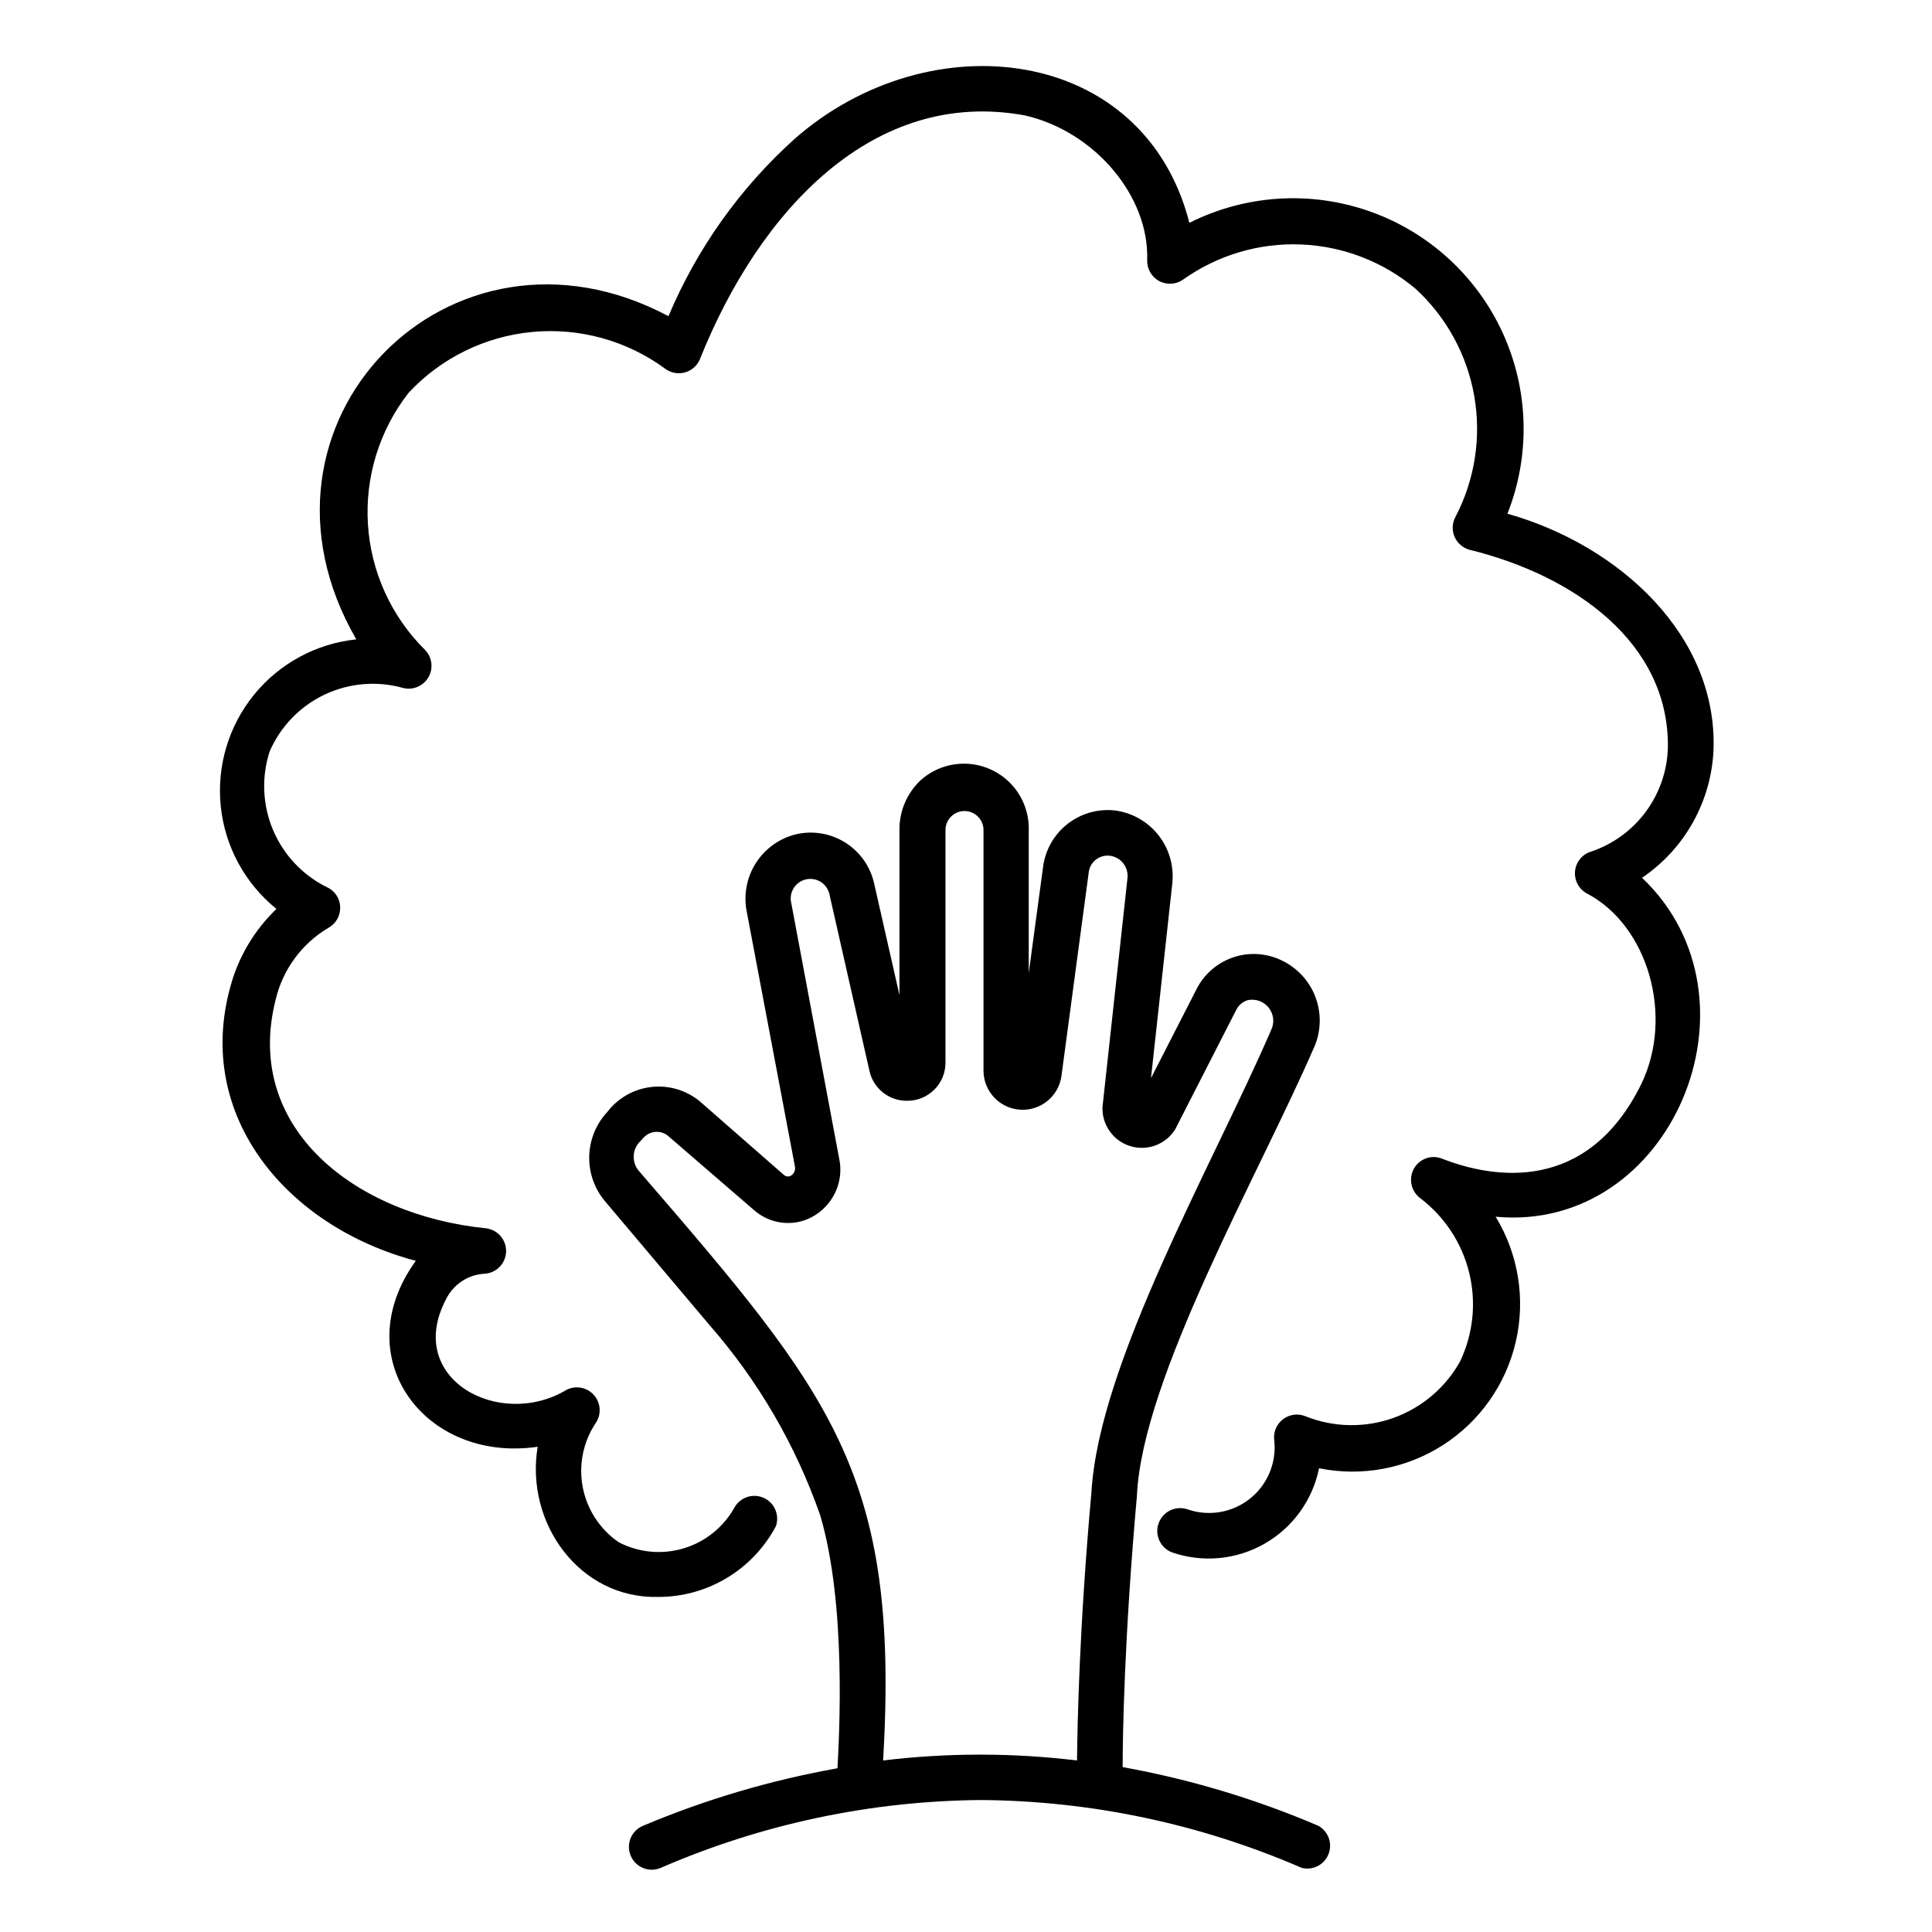
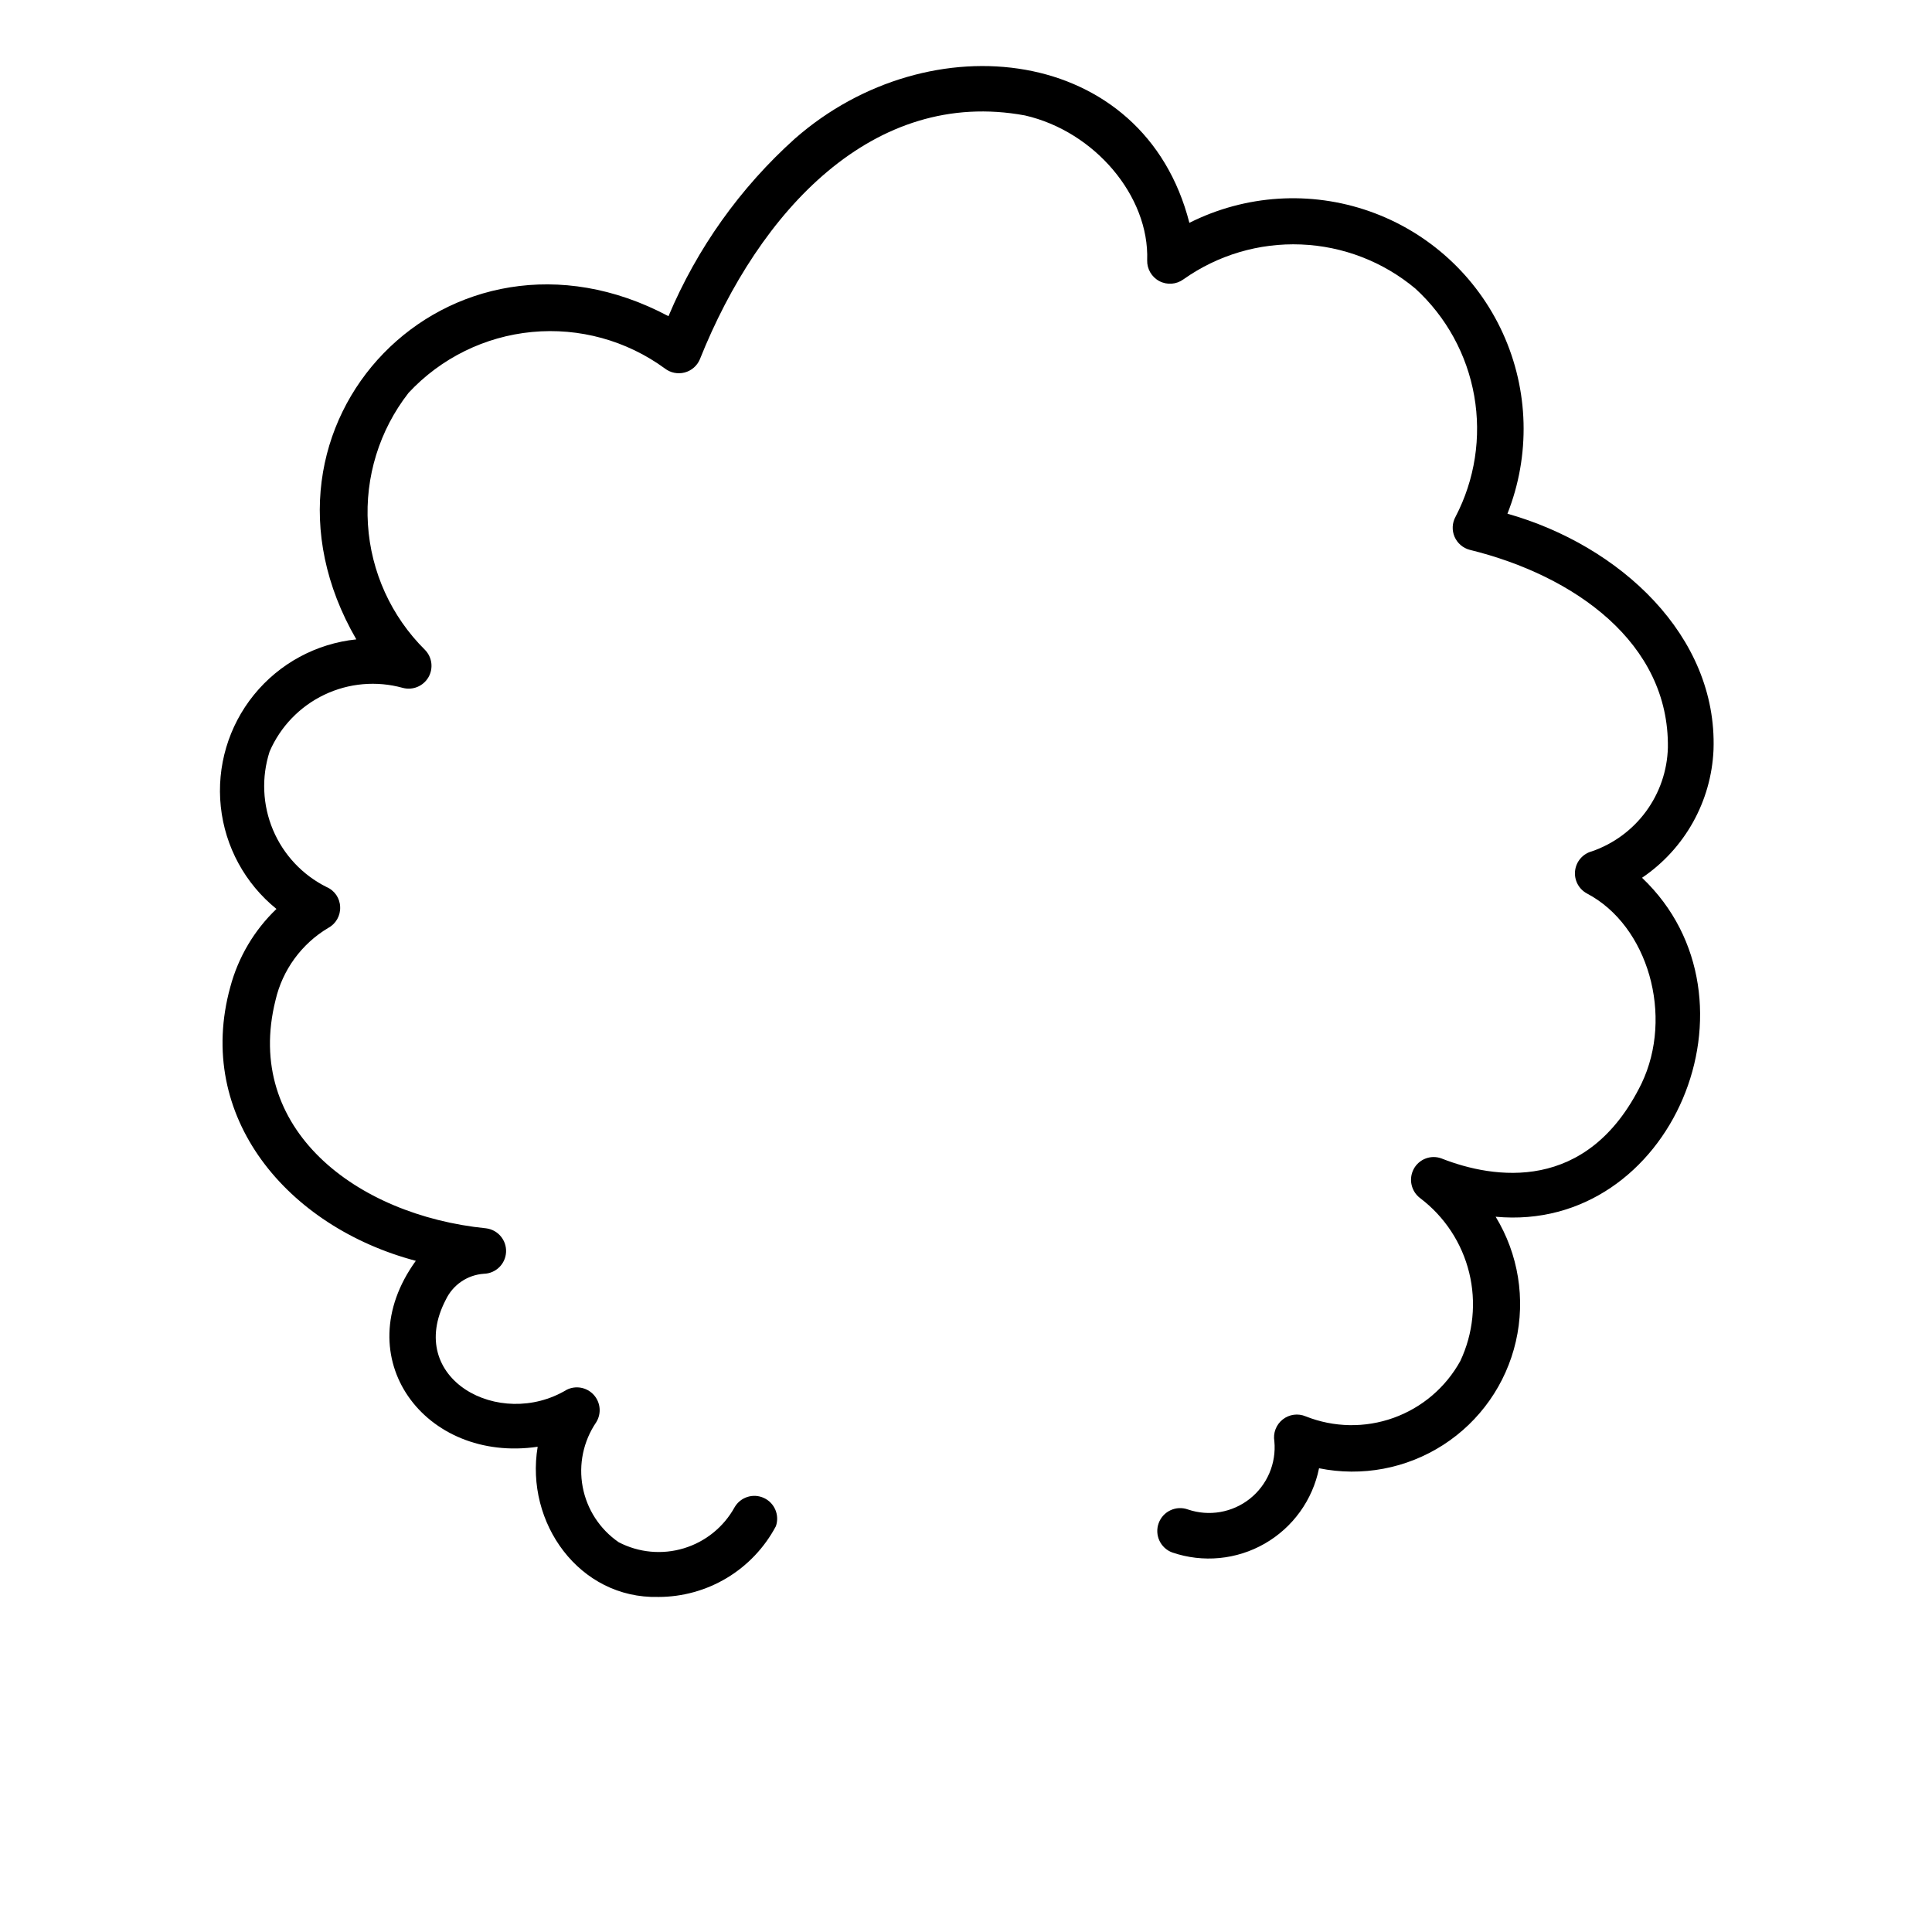
<svg xmlns="http://www.w3.org/2000/svg" fill="#000000" width="800px" height="800px" version="1.1" viewBox="144 144 512 512">
  <g>
-     <path d="m493.41 627.87c-16.656-7.129-34.066-12.352-51.895-15.566 0-7.961 0.402-34.109 3.777-71.844 1.359-31.188 32.195-84.992 46.703-118.34 1.98-4.106 2.293-8.816 0.875-13.145-1.418-4.332-4.457-7.945-8.48-10.082-4.047-2.211-8.816-2.68-13.215-1.305-4.398 1.379-8.051 4.484-10.113 8.609l-12.039 23.527 5.644-51.539h-0.004c0.516-4.566-0.777-9.156-3.602-12.781-2.824-3.625-6.957-6-11.512-6.617-4.539-0.523-9.105 0.773-12.695 3.606-3.586 2.832-5.906 6.973-6.449 11.512l-3.777 27.961v-37.734c0.148-4.543-1.504-8.957-4.598-12.281-3.098-3.324-7.383-5.285-11.922-5.457-4.539-0.176-8.961 1.457-12.301 4.535-3.492 3.379-5.461 8.039-5.441 12.898v43.883l-6.699-29.523c-0.984-4.496-3.731-8.41-7.617-10.871-3.891-2.461-8.605-3.262-13.09-2.227-4.418 1.078-8.242 3.828-10.676 7.672-2.434 3.84-3.285 8.477-2.371 12.934l12.746 67.41c0.402 1.812-1.512 3.527-2.973 2.215l-22.219-19.445c-3.594-2.969-8.238-4.348-12.867-3.812-4.629 0.531-8.844 2.926-11.668 6.633-2.961 3.176-4.66 7.324-4.781 11.664-0.121 4.344 1.348 8.578 4.125 11.914l27.762 32.898c12.91 14.762 22.863 31.863 29.32 50.383 7.004 23.578 5.039 58.34 4.586 67.059v-0.004c-17.711 3.152-35.016 8.27-51.59 15.266-3.074 1.309-4.508 4.859-3.199 7.934 1.309 3.078 4.859 4.508 7.934 3.199 26.816-11.645 55.707-17.762 84.941-17.984 29.238 0.223 58.129 6.34 84.945 17.984 2.938 0.738 5.965-0.812 7.086-3.625 1.121-2.816-0.012-6.023-2.652-7.508zm-115.37-17.332c4.434-75.973-13.602-96.934-64.688-156.18h-0.004c-1.891-2.164-1.891-5.394 0-7.559l1.258-1.359c0.879-0.934 2.098-1.473 3.379-1.488 1.285-0.02 2.519 0.48 3.422 1.387l22.469 19.398h0.004c3.406 2.977 8.066 4.07 12.441 2.922 7.195-2.016 11.602-9.262 10.078-16.574l-12.695-67.715c-0.695-2.781 0.996-5.602 3.777-6.297 2.781-0.695 5.602 0.996 6.297 3.781l10.629 46.906 0.004-0.004c1.012 4.727 5.242 8.066 10.074 7.961 2.672 0 5.234-1.062 7.125-2.953 1.891-1.887 2.953-4.449 2.953-7.125v-61.816c0.082-2.781 2.406-4.969 5.188-4.887 2.781 0.086 4.973 2.406 4.887 5.191v63.629c0.016 5.445 4.238 9.953 9.672 10.324 5.434 0.371 10.227-3.519 10.984-8.914l7.203-53.758 0.004 0.004c0.098-1.367 0.754-2.637 1.809-3.508 1.055-0.875 2.422-1.281 3.781-1.129 1.438 0.176 2.738 0.918 3.621 2.066 0.883 1.145 1.266 2.598 1.066 4.031l-6.602 60.457c-0.199 4.723 2.805 8.988 7.316 10.395 4.516 1.406 9.41-0.398 11.93-4.402l16.172-31.641v0.004c0.602-1.254 1.695-2.203 3.023-2.621 2.098-0.469 4.277 0.305 5.609 1.992 1.332 1.688 1.578 3.988 0.637 5.918-15.367 35.57-45.594 88.066-47.609 122.38-3.223 35.719-3.727 61.312-3.828 71.188-17.066-2.062-34.32-2.062-51.391 0z" />
    <path d="m598.1 342.71c1.059-30.23-24.836-54.16-54.613-62.574 6.113-15.445 5.676-32.719-1.219-47.836-6.891-15.121-19.641-26.781-35.312-32.297-15.672-5.516-32.914-4.414-47.758 3.051-12.039-47.105-68.871-53.605-104.54-22.316-14.5 13.023-25.941 29.09-33.504 47.055-57.836-30.781-115.88 28.414-82.727 85.648-10.641 1.105-20.406 6.398-27.145 14.711-6.734 8.312-9.891 18.965-8.77 29.605 1.125 10.641 6.434 20.398 14.754 27.121-5.906 5.648-10.141 12.812-12.242 20.707-9.473 34.359 15.113 63.531 49.172 72.547-18.59 25.695 2.469 53.656 32.293 49.273-3.375 20.152 11.035 40.305 31.941 39.801l0.004 0.004c6.41 0.004 12.699-1.738 18.195-5.039 5.492-3.305 9.984-8.043 12.988-13.703 1.031-2.945-0.344-6.188-3.176-7.492-2.832-1.309-6.191-0.242-7.758 2.453-2.898 5.25-7.734 9.16-13.477 10.891-5.742 1.734-11.938 1.152-17.254-1.621-4.992-3.438-8.422-8.711-9.535-14.668-1.113-5.957 0.176-12.113 3.59-17.121 1.426-2.293 1.16-5.254-0.652-7.254-1.816-2.004-4.734-2.559-7.156-1.363-17.785 10.73-43.023-2.871-32.043-23.879 1.879-3.934 5.727-6.551 10.074-6.852 3.16-0.082 5.723-2.586 5.883-5.742 0.156-3.156-2.141-5.902-5.277-6.301-34.613-3.477-64.336-26.449-55.82-60.457 1.852-8.016 6.891-14.926 13.953-19.145 2.039-1.082 3.273-3.238 3.176-5.543-0.051-2.312-1.449-4.379-3.578-5.289-6.402-3.188-11.445-8.566-14.219-15.156-2.773-6.59-3.09-13.961-0.895-20.766 2.852-6.594 7.992-11.934 14.477-15.039 6.481-3.102 13.863-3.754 20.789-1.836 2.637 0.715 5.426-0.426 6.809-2.781 1.379-2.359 1.004-5.352-0.914-7.297-8.934-8.855-14.309-20.68-15.105-33.234-0.801-12.555 3.035-24.965 10.773-34.879 8.57-9.199 20.219-14.934 32.734-16.121 12.512-1.188 25.031 2.254 35.18 9.672 1.484 1.148 3.414 1.543 5.231 1.07 1.816-0.473 3.309-1.762 4.039-3.488 15.719-39.348 45.996-72.043 86.152-64.641 18.488 4.231 33 21.41 32.395 38.391-0.062 2.309 1.195 4.449 3.238 5.523 2.047 1.07 4.523 0.883 6.383-0.484 9.082-6.434 20.035-9.684 31.156-9.234 11.117 0.445 21.777 4.559 30.309 11.703 8.188 7.496 13.664 17.488 15.586 28.422 1.922 10.934 0.18 22.195-4.953 32.035-0.902 1.633-0.996 3.594-0.258 5.305 0.742 1.715 2.231 2.992 4.035 3.461 27.711 6.801 52.898 24.637 52.496 52.445-0.168 6.082-2.188 11.969-5.789 16.875-3.598 4.906-8.609 8.598-14.363 10.582-2.402 0.645-4.164 2.695-4.441 5.164-0.277 2.473 0.984 4.859 3.184 6.023 16.172 8.516 23.023 32.445 14.41 50.383-14.359 29.27-39.297 25.191-52.898 19.852l-0.004-0.004c-2.828-1.098-6.031 0.094-7.457 2.769-1.414 2.668-0.664 5.965 1.766 7.758 6.438 4.891 11.004 11.84 12.93 19.691 1.926 7.852 1.094 16.125-2.352 23.438-3.871 7.008-10.168 12.367-17.711 15.066-7.539 2.699-15.805 2.555-23.25-0.406-2.035-0.863-4.379-0.543-6.113 0.832-1.73 1.375-2.574 3.586-2.199 5.766 0.551 5.863-1.906 11.605-6.523 15.258-4.617 3.652-10.77 4.715-16.348 2.832-3.144-1.156-6.629 0.457-7.785 3.602-1.152 3.144 0.461 6.629 3.602 7.781 8.125 2.781 17.055 1.926 24.504-2.348 7.449-4.273 12.691-11.551 14.391-19.969 11.359 2.309 23.168 0.086 32.914-6.191 9.742-6.273 16.648-16.109 19.242-27.406 2.598-11.293 0.676-23.156-5.352-33.059 46.703 4.332 72.598-57.738 38.793-89.828 11.328-7.664 18.355-20.242 18.945-33.906z" />
  </g>
</svg>